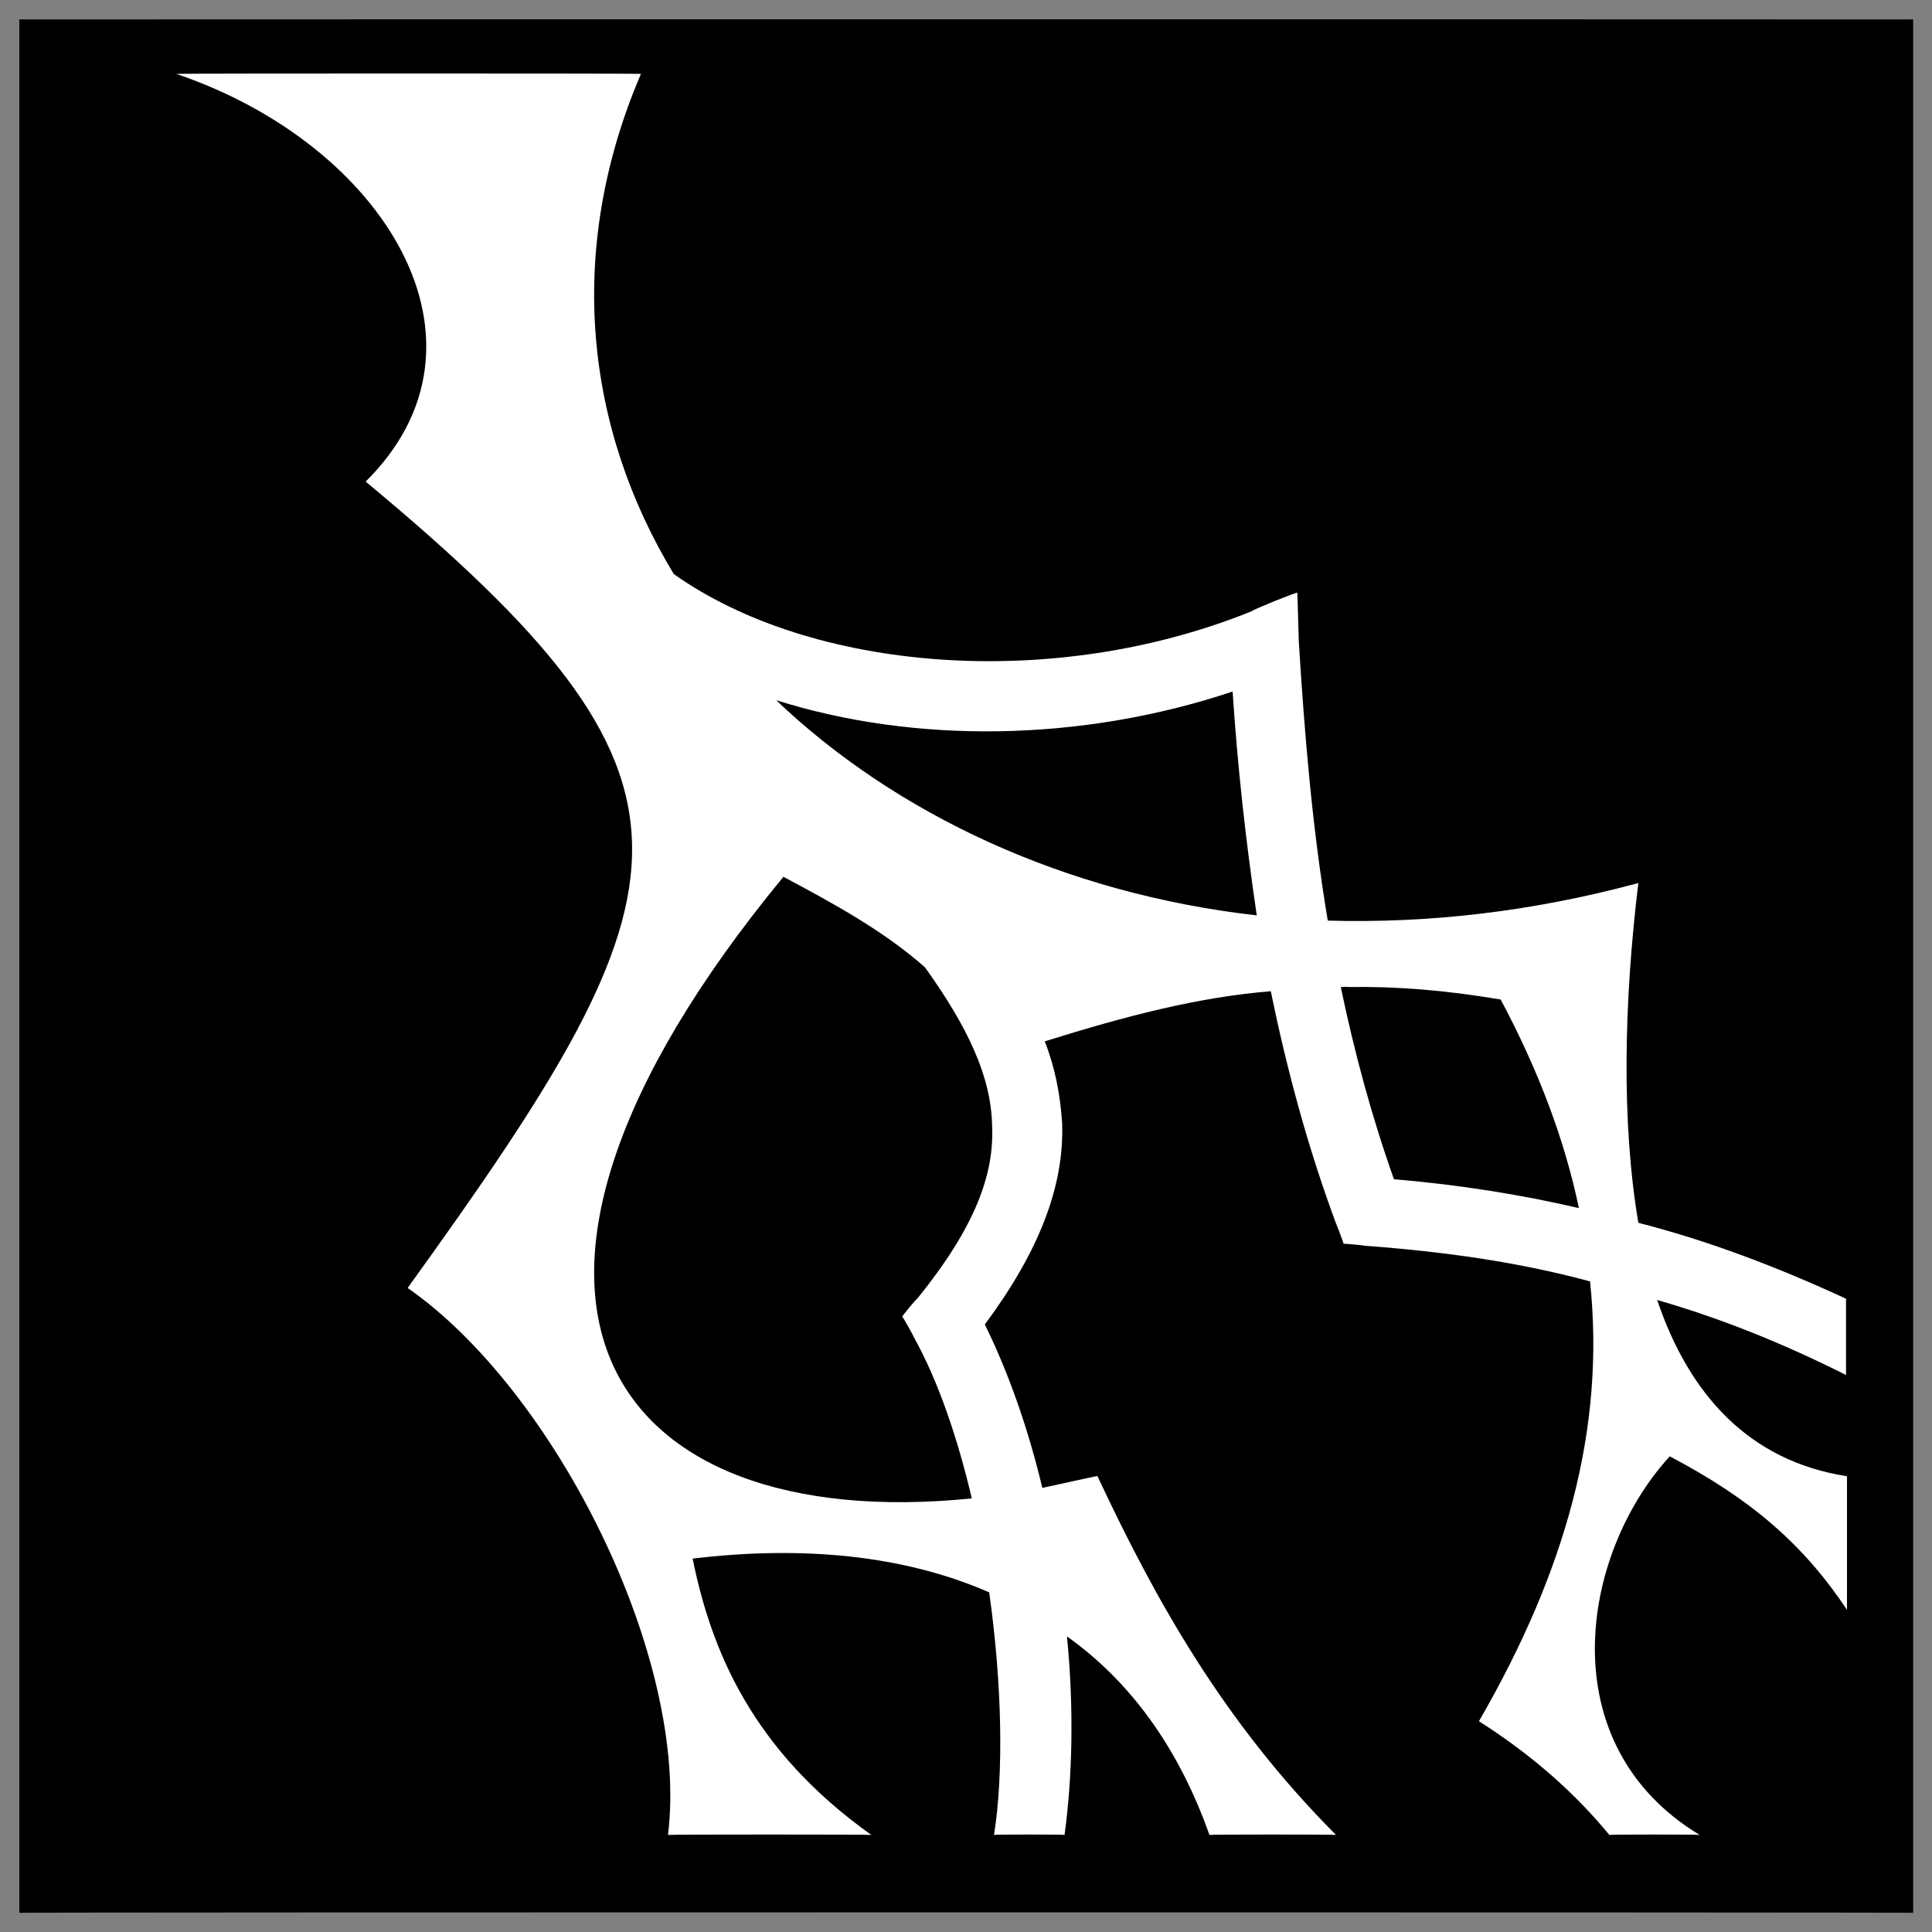
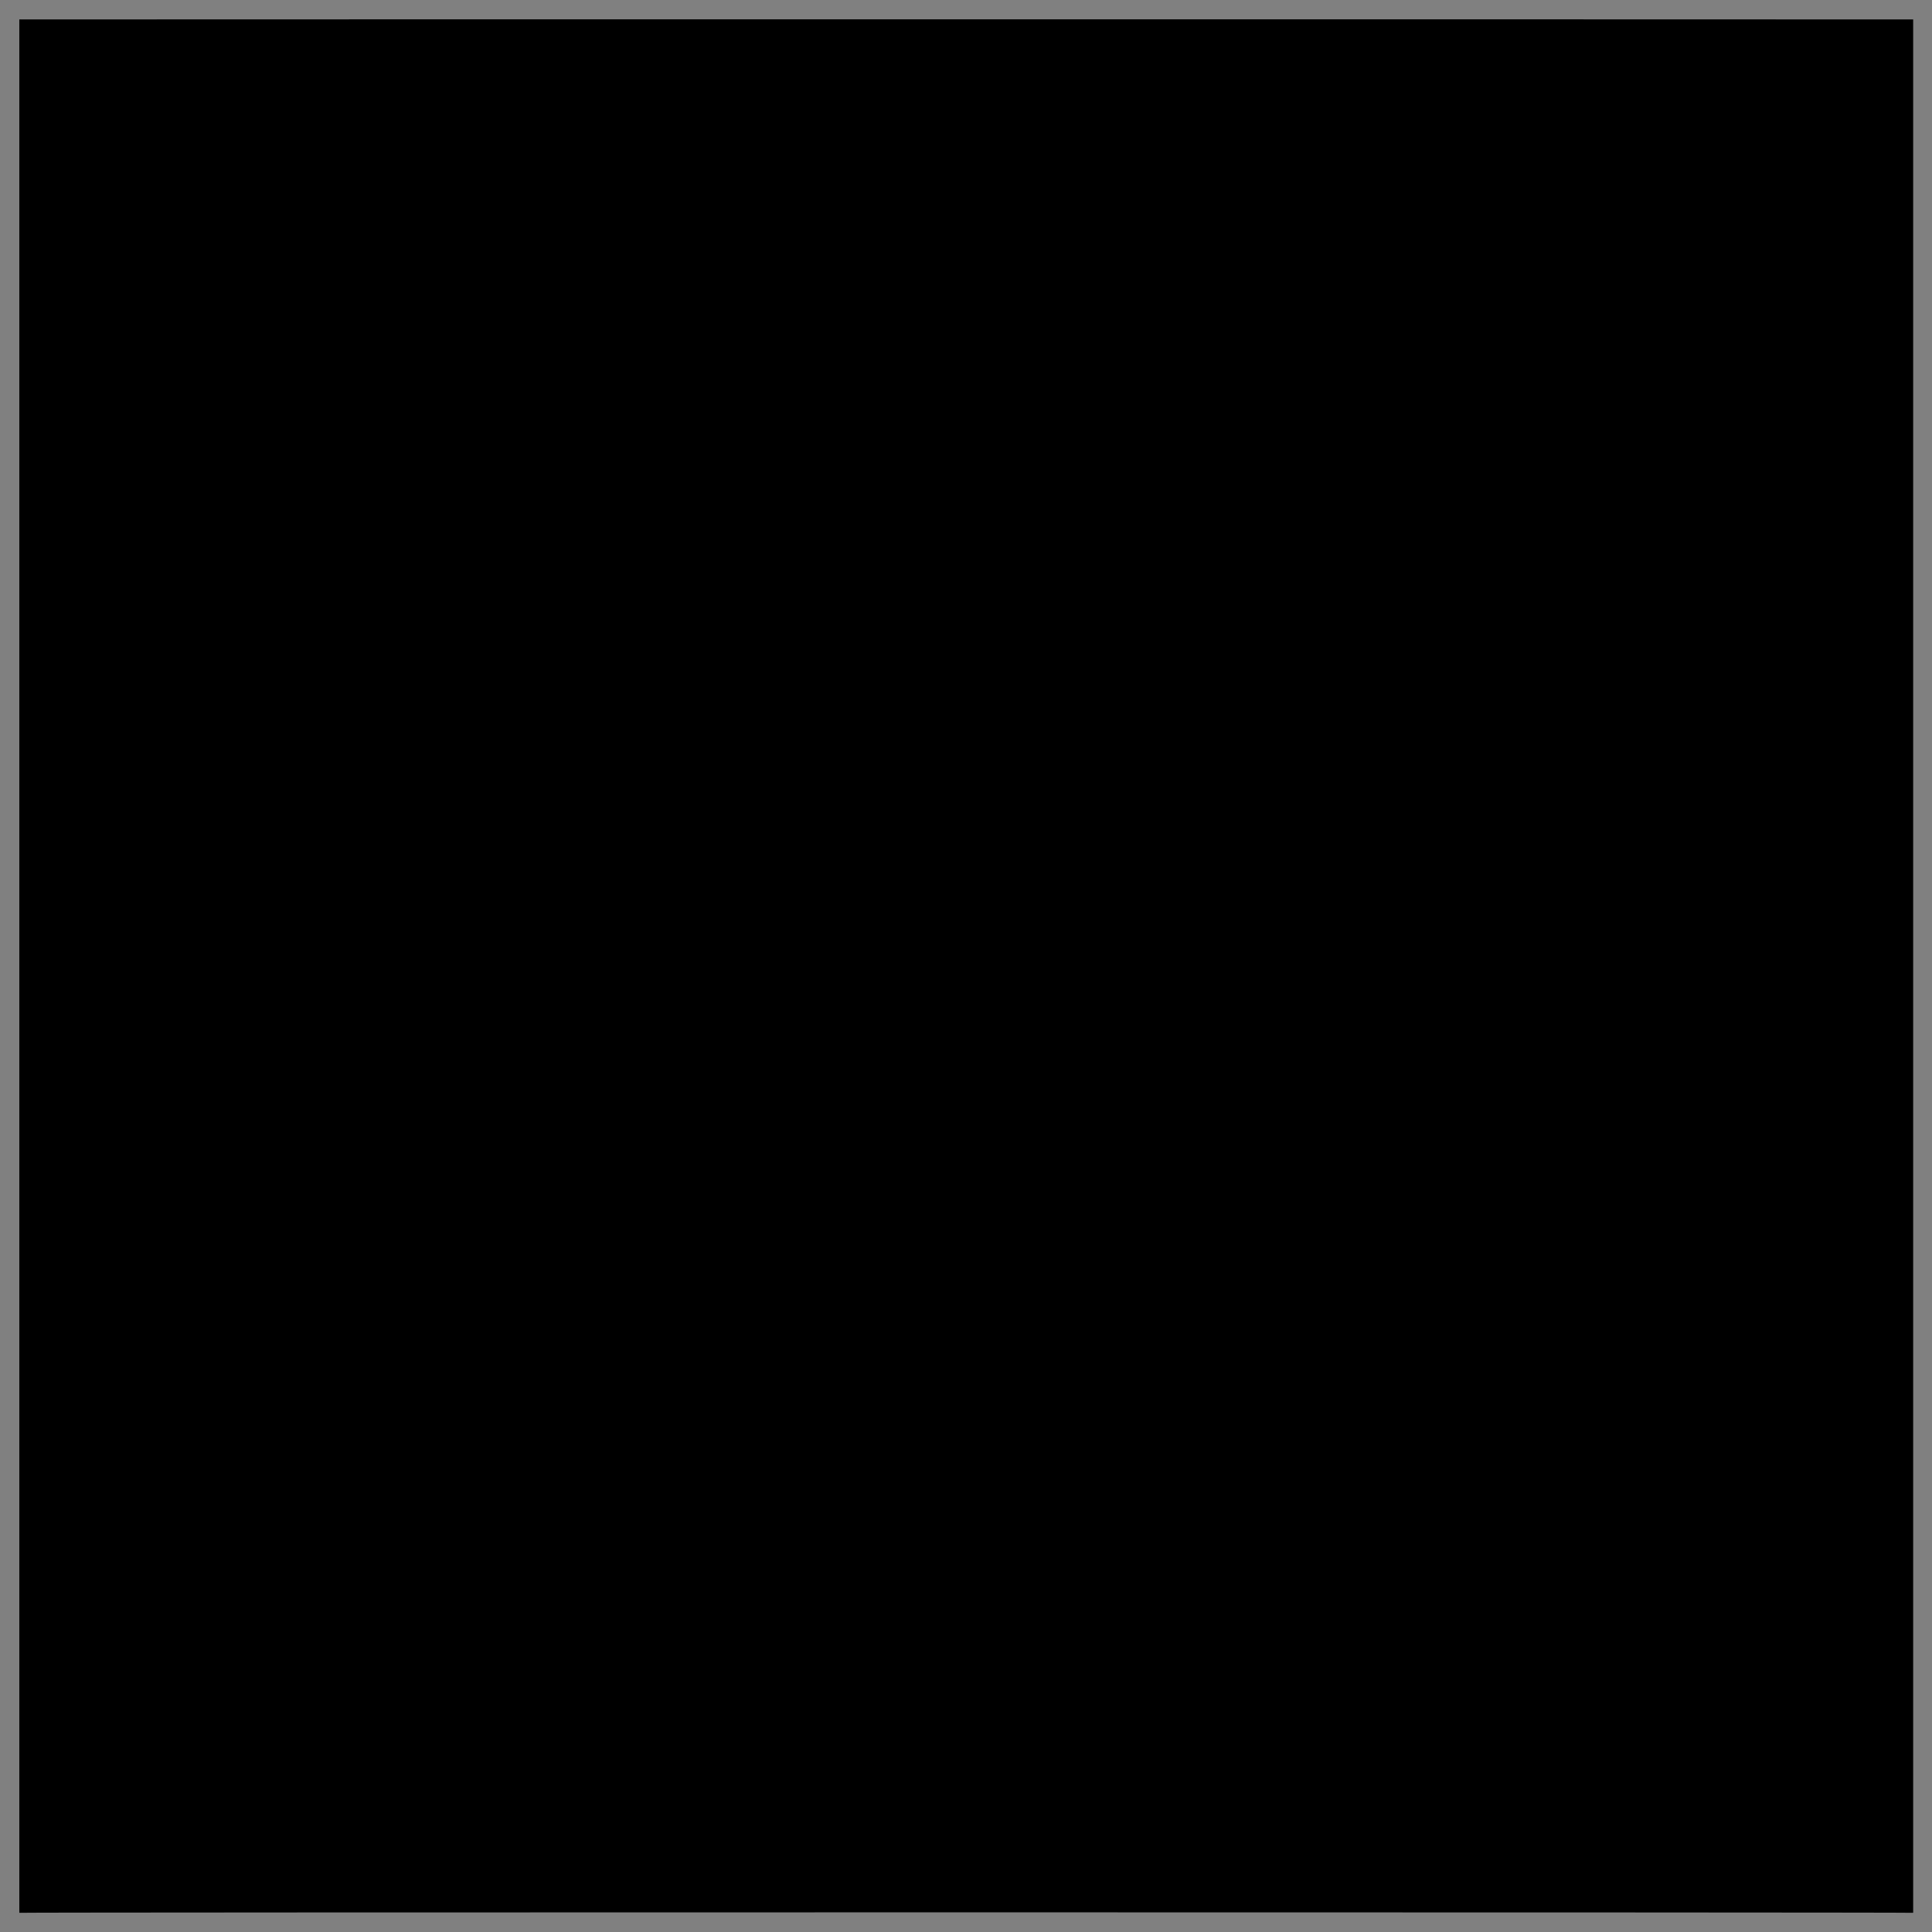
<svg xmlns="http://www.w3.org/2000/svg" version="1.1" width="100%" height="100%" id="svgWorkerArea" viewBox="0 0 400 400" style="background: white;">
  <rect x="0" y="0" width="400" height="400" fill="#808080" stroke="none" />
  <defs id="defsdoc">
    <pattern id="patternBool" x="0" y="0" width="10" height="10" patternUnits="userSpaceOnUse" patternTransform="rotate(35)">
      <circle cx="5" cy="5" r="4" style="stroke: none;fill: #ff000070;" />
    </pattern>
  </defs>
  <g id="fileImp-693536454" class="cosito">
    <path id="pathImp-847335438" class="grouped" d="M4 4.025C4 3.992 396.1 3.992 396.1 4.025 396.1 3.992 396.1 395.892 396.1 396.025 396.1 395.892 4 395.892 4 396.025 4 395.892 4 3.992 4 4.025" />
-     <path id="pathImp-419819635" fill="#fff" class="grouped" d="M36.5 15.295C79.8 29.992 104.8 70.992 75.7 99.705 150.7 161.992 144.9 182.792 84.4 266.657 114.9 287.892 142.8 343.292 138.3 379.901 138.3 379.792 180.4 379.792 180.4 379.901 155.8 362.392 147.3 341.892 143.4 322.694 165.9 319.992 187 321.892 204.8 329.68 207.5 348.792 207.8 367.392 205.8 379.901 205.8 379.792 220.4 379.792 220.4 379.901 222 368.292 222.4 353.792 220.9 338.796 233.7 347.892 243.9 361.492 250.4 379.901 250.4 379.792 276.6 379.792 276.6 379.901 253.2 356.392 239.2 331.192 227.2 305.587 223.3 306.392 219.4 307.292 215.8 308.053 212.9 295.892 208.9 284.392 203.9 274.219 214.9 259.392 220.4 245.792 219.9 232.47 219.5 226.492 218.4 220.892 216.3 215.603 233.3 210.292 247.9 206.492 263.1 205.218 266.4 221.292 270.7 237.392 276.6 253.286 276.6 253.192 278.2 257.392 278.2 257.545 278.2 257.392 282.7 257.892 282.7 257.928 299.7 259.192 314.7 261.392 329.2 265.297 332.4 295.792 324.2 325.192 306.2 356.359 317.4 363.492 326.2 371.392 333.2 379.902 333.2 379.792 351.9 379.792 351.9 379.902 320.9 361.192 327.1 321.892 345.7 301.521 362.6 310.392 373.4 319.792 382.4 333.294 382.4 332.992 382.4 305.492 382.4 305.636 362.1 302.492 349.7 288.692 343.1 269.149 356.1 272.892 368.9 277.992 382.2 284.678 382.2 284.392 382.2 268.792 382.2 268.887 367.7 262.192 353.7 256.892 339.2 253.167 335.7 232.392 336.2 207.692 339.2 182.825 317.1 188.792 295.6 191.192 274.9 190.602 271.7 171.492 270.1 152.192 268.9 132.797 268.9 132.692 268.6 122.492 268.6 122.725 268.6 122.492 259.2 126.292 259.2 126.53 217.8 143.292 167.9 138.992 139.5 118.85 121.3 88.792 116.9 52.192 132.7 15.295 132.7 15.192 36.5 15.192 36.5 15.295 36.5 15.192 36.5 15.192 36.5 15.295M255.2 143.177C256.2 158.492 257.9 173.992 260.2 189.521 220.3 184.992 185.4 168.492 160.7 144.972 189.3 153.992 223.7 153.692 255.2 143.177 255.2 142.992 255.2 142.992 255.2 143.177M162.2 181.531C172.8 187.192 182.9 192.692 191.5 200.265 200.4 212.692 205.2 222.892 205.4 232.994 205.9 243.192 201.8 254.192 189.9 268.883 189.9 268.692 186.8 272.392 186.8 272.615 186.8 272.392 189.2 276.692 189.2 276.851 194.3 285.992 198.3 297.892 201.2 310.228 125.8 317.892 90.2 268.892 162.2 181.531 162.2 181.292 162.2 181.292 162.2 181.531M279.2 204.355C288.9 204.192 299.2 204.992 310.7 206.939 318.6 221.792 323.9 235.892 326.9 250.127 314.7 247.292 302.1 245.292 288.6 244.145 283.9 230.892 280.4 217.792 277.6 204.38 278.2 204.292 278.7 204.292 279.2 204.357 279.2 204.292 279.2 204.292 279.2 204.355" />
  </g>
</svg>